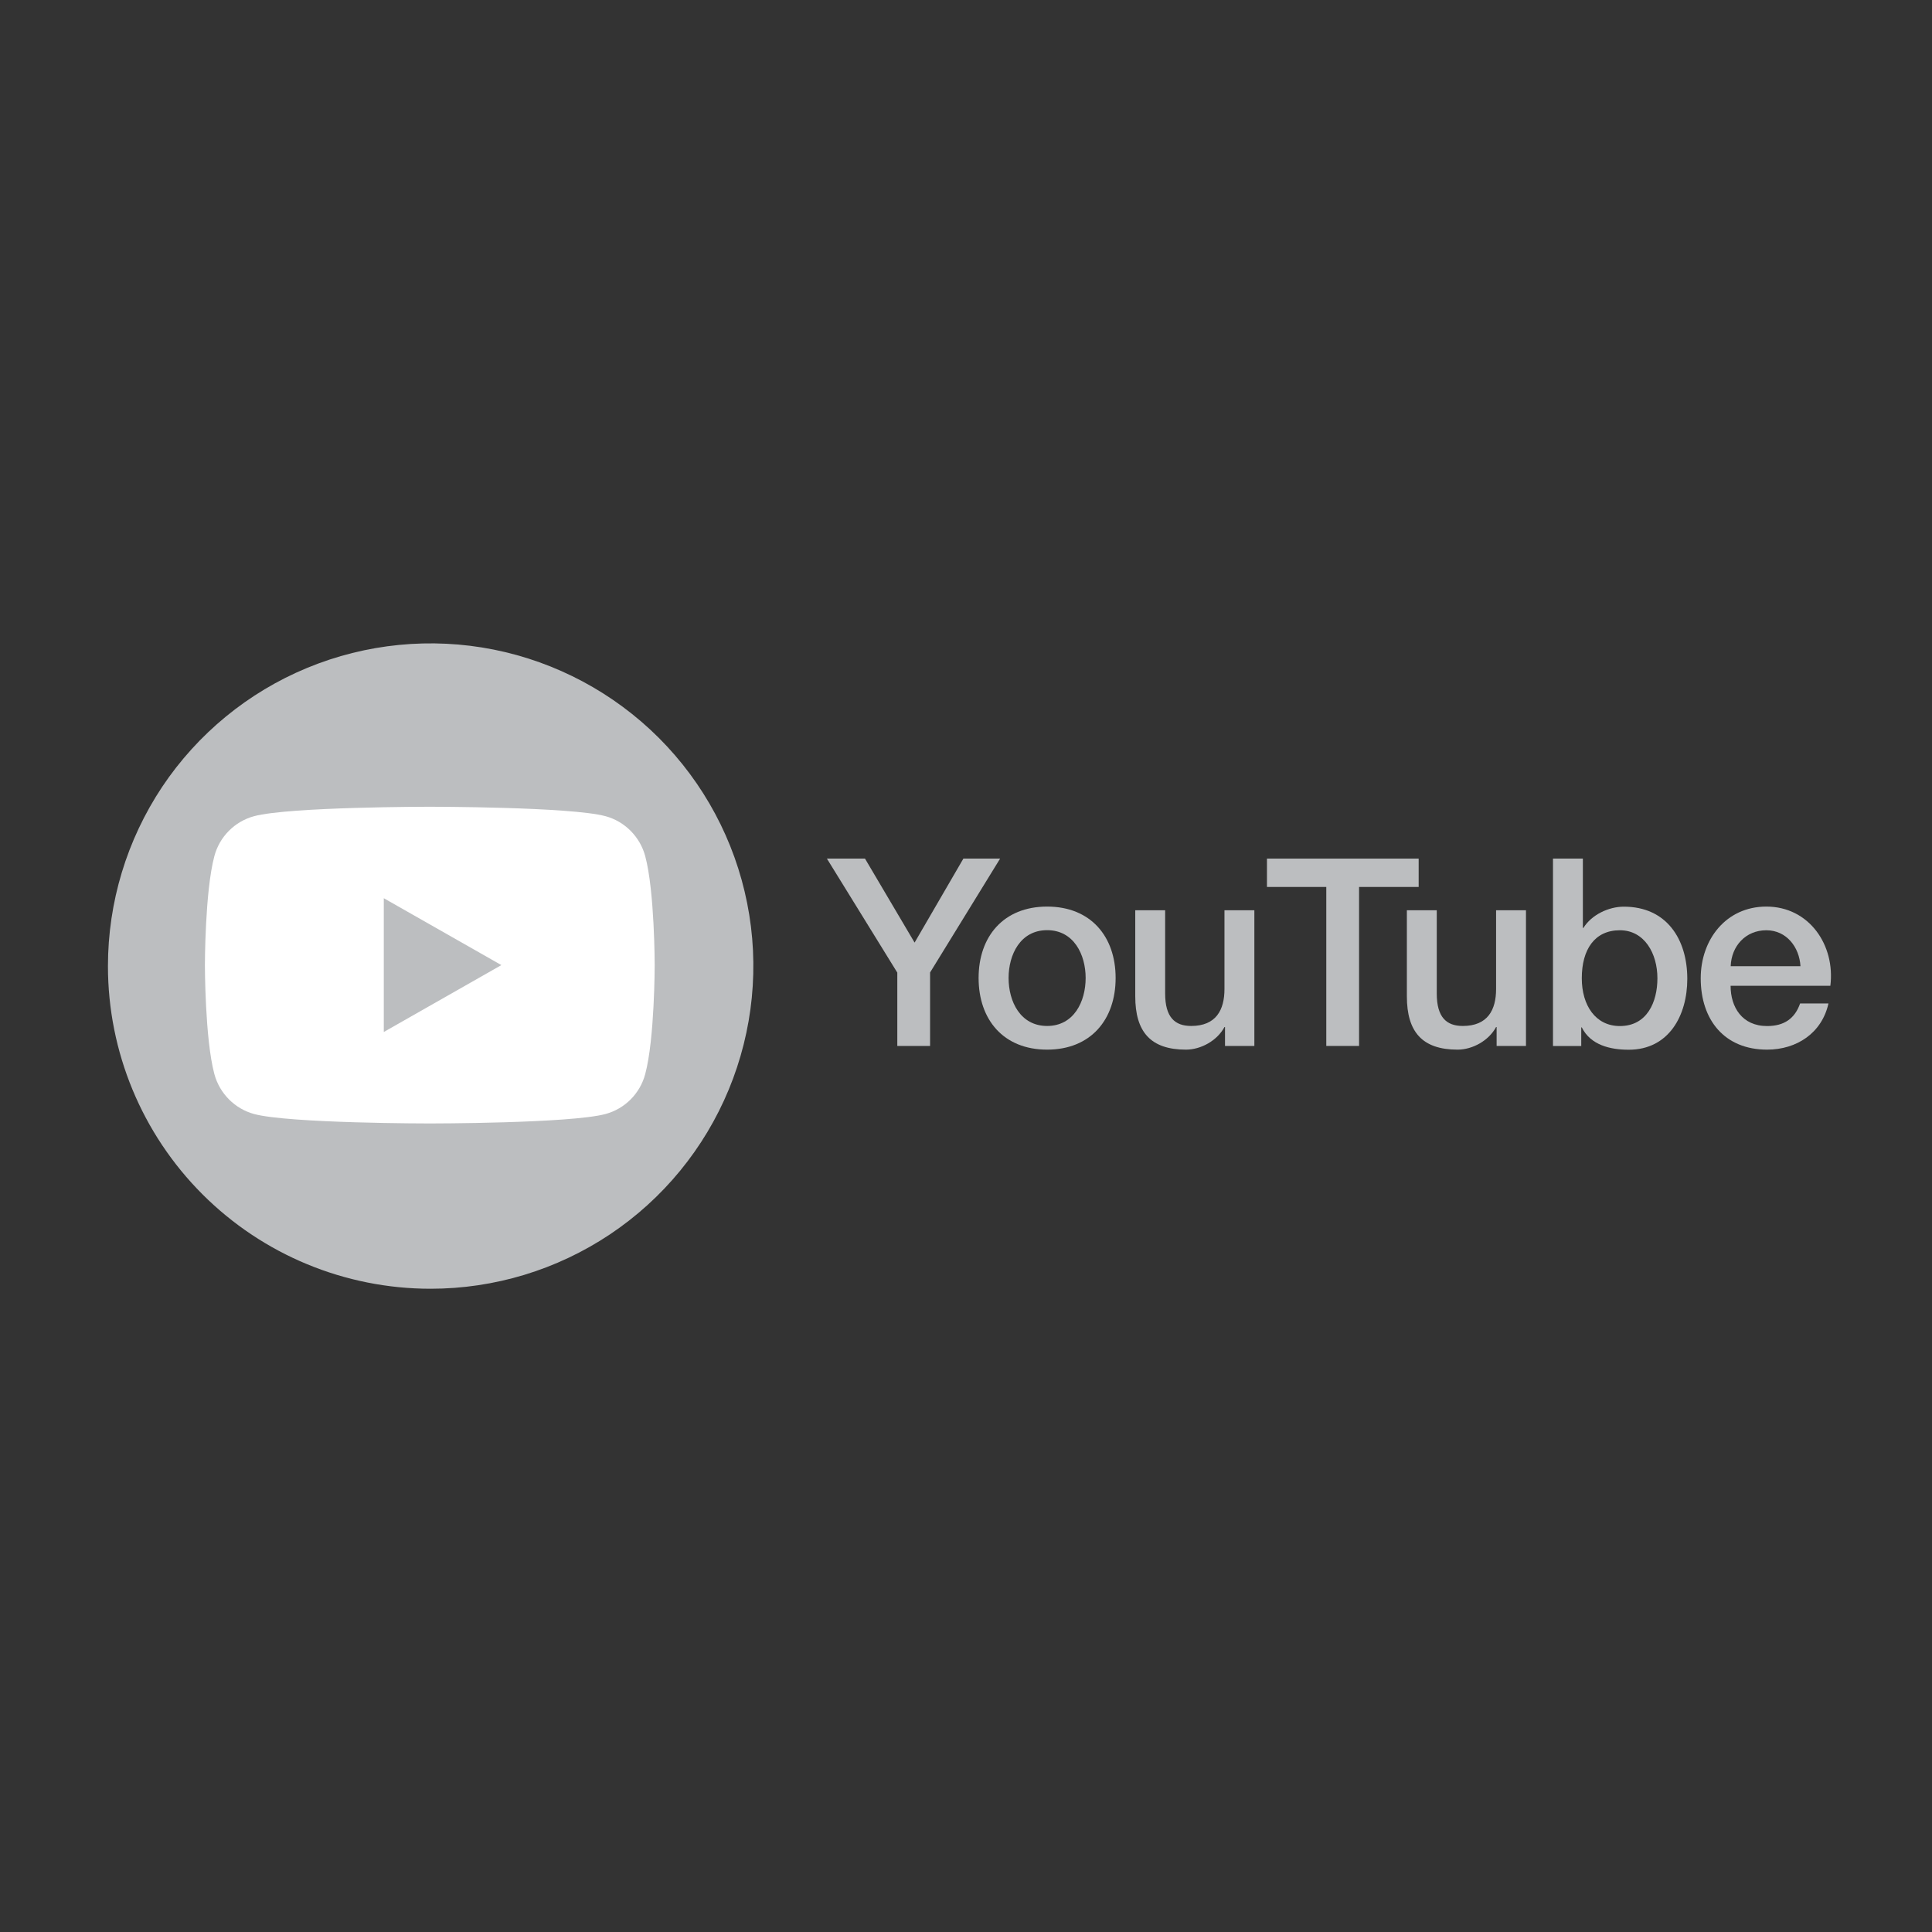
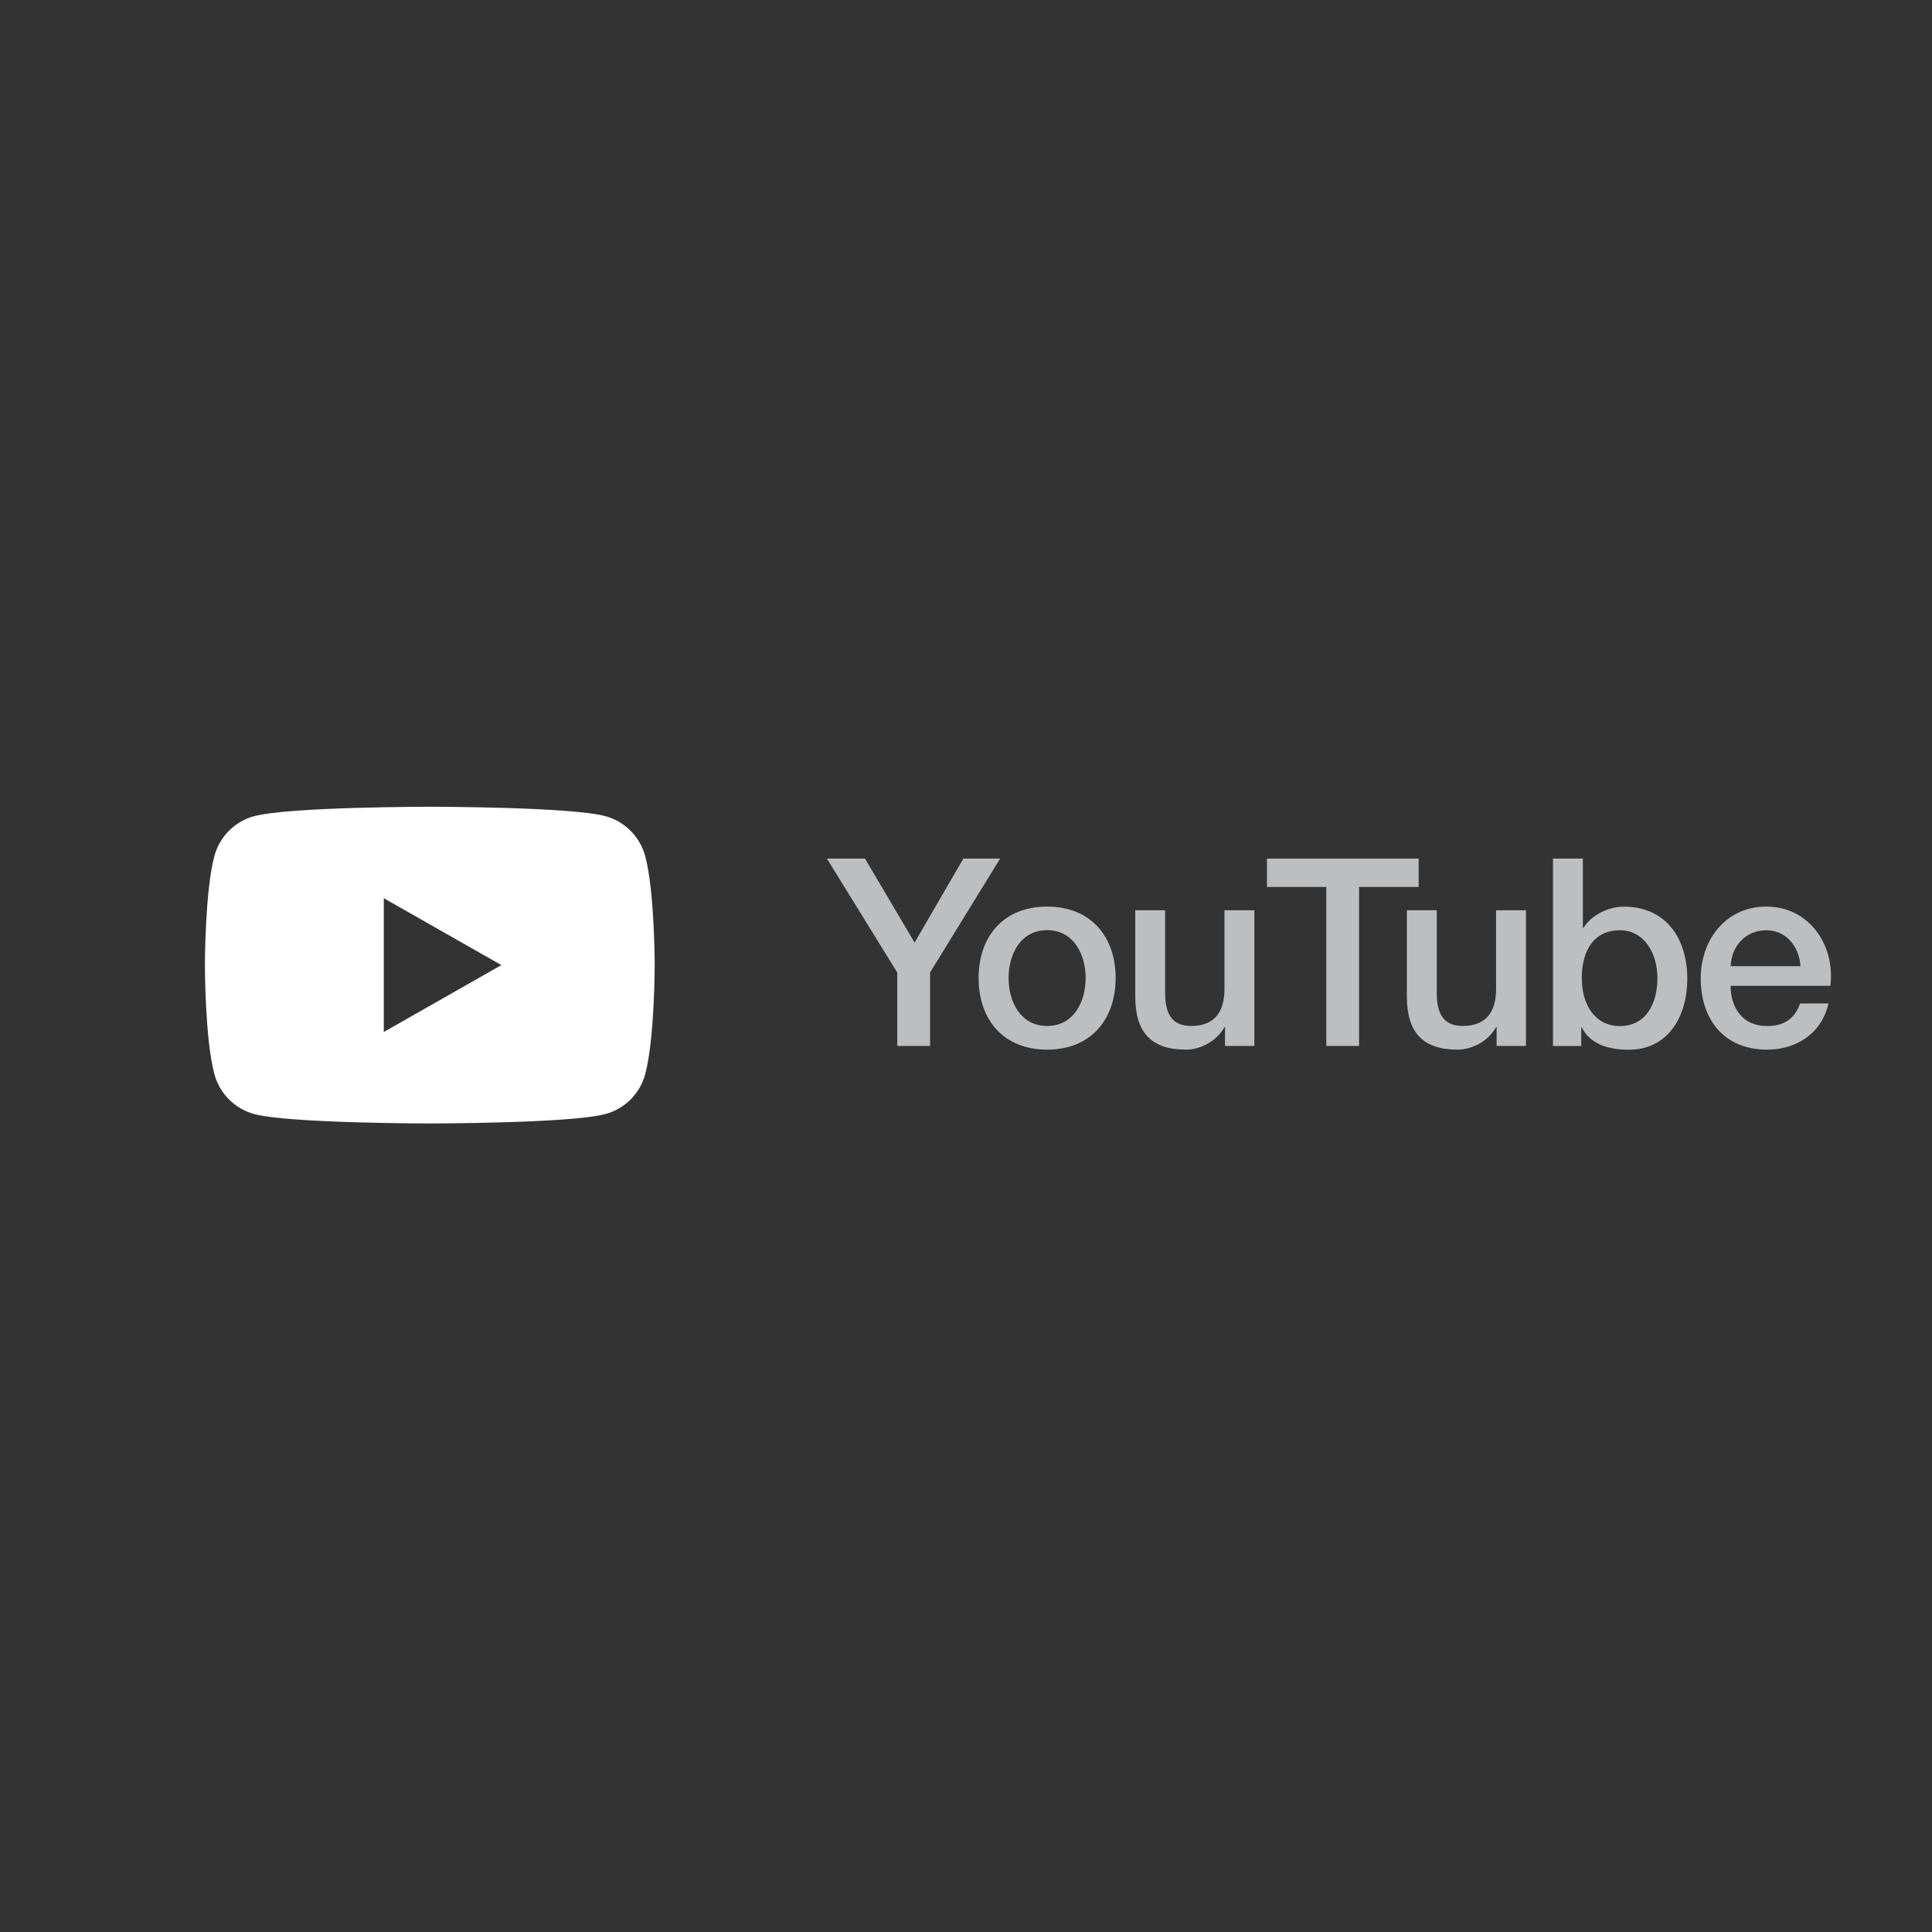
<svg xmlns="http://www.w3.org/2000/svg" version="1.1" id="Layer_1" x="0px" y="0px" viewBox="0 0 2146 2146" style="enable-background:new 0 0 2146 2146;" xml:space="preserve">
  <rect x="0" y="0" width="2146" height="2146" fill="#333333" stroke="none" />
  <style type="text/css">
	.st0{fill:#BCBEC0;}
	.st1{fill:#FFFFFF;}
</style>
  <g>
-     <path class="st0" d="M478.3,1431.5c70.9,0,140.2-21,199.2-60.4s104.9-95.4,132-160.9s34.3-137.6,20.4-207.1   c-13.8-69.5-48-133.4-98.1-183.5c-50.2-50.1-114-84.2-183.6-98.1c-69.5-13.8-141.6-6.7-207.1,20.4s-121.5,73.1-160.9,132   c-39.3,59-60.3,128.3-60.3,199.2c0,95.1,37.7,186.2,105,253.5C292.1,1393.8,383.2,1431.5,478.3,1431.5z" />
    <path class="st1" d="M716.7,951c-5.8-21.6-22.7-38.6-44.1-44.4c-38.9-10.5-195.2-10.5-195.2-10.5s-156.1,0-195.2,10.5   c-21.5,5.8-38.4,22.8-44.1,44.4c-10.5,39.2-10.5,121-10.5,121s0,81.8,10.5,121c5.8,21.6,22.7,38.6,44.1,44.4   c38.9,10.5,195.2,10.5,195.2,10.5s156.1,0,195.2-10.5c21.5-5.8,38.4-22.8,44.1-44.4c10.5-39.2,10.5-121,10.5-121   S727.2,990.2,716.7,951z M426.3,1146.3V997.7l130.6,74.3L426.3,1146.3z" />
  </g>
  <g>
    <path class="st0" d="M996.6,1080.2l-78.1-126.5h42.3l55.1,93.3l54.2-93.3h40.8l-77.8,126.5v81.6h-36.4V1080.2z" />
    <path class="st0" d="M1087,1086.3c0-46.1,27.7-79.3,76.1-79.3c48.4,0,76.1,33.2,76.1,79.3c0,46.3-27.7,79.6-76.1,79.6   C1114.7,1165.9,1087,1132.7,1087,1086.3z M1205.9,1086.3c0-25.9-13.1-53.1-42.8-53.1s-42.8,27.1-42.8,53.1   c0,26.2,13.1,53.3,42.8,53.3S1205.9,1112.6,1205.9,1086.3z" />
    <path class="st0" d="M1393.3,1161.8h-32.6v-21h-0.6c-8.2,15.2-26.2,25.1-42.8,25.1c-39.3,0-56.3-19.8-56.3-59.2v-95.6h33.2v92.4   c0,26.5,10.8,36.1,28.9,36.1c27.7,0,37-17.8,37-41.1v-87.4h33.2V1161.8z" />
    <path class="st0" d="M1407.3,953.7h168.5v31.5h-66.2v176.6h-36.4V985.2h-65.9V953.7z" />
    <path class="st0" d="M1695,1161.8h-32.6v-21h-0.6c-8.2,15.2-26.2,25.1-42.8,25.1c-39.3,0-56.3-19.8-56.3-59.2v-95.6h33.2v92.4   c0,26.5,10.8,36.1,28.9,36.1c27.7,0,37-17.8,37-41.1v-87.4h33.2V1161.8z" />
    <path class="st0" d="M1725,953.7h33.2v77h0.6c9-14.6,28-23.6,44.9-23.6c47.5,0,70.5,36.1,70.5,80.2c0,40.5-20.4,78.7-65,78.7   c-20.4,0-42.3-5-52.2-24.8h-0.6v20.7H1725V953.7z M1799.3,1033.3c-28,0-42.3,21.3-42.3,53.3c0,30.3,15.4,53.1,42.3,53.1   c30.3,0,41.7-26.8,41.7-53.1C1841,1059.2,1826.7,1033.3,1799.3,1033.3z" />
    <path class="st0" d="M1922.3,1095.1c0,23.6,12.8,44.6,40.5,44.6c19.2,0,30.9-8.5,36.7-25.1h31.5c-7.3,32.9-35.3,51.3-68.2,51.3   c-47.2,0-73.7-32.9-73.7-79.3c0-42.8,28-79.6,72.9-79.6c47.5,0,76.7,42.8,71.1,88H1922.3z M1999.9,1073.2   c-1.2-21-15.4-39.9-37.9-39.9c-23,0-38.8,17.5-39.6,39.9H1999.9z" />
  </g>
</svg>